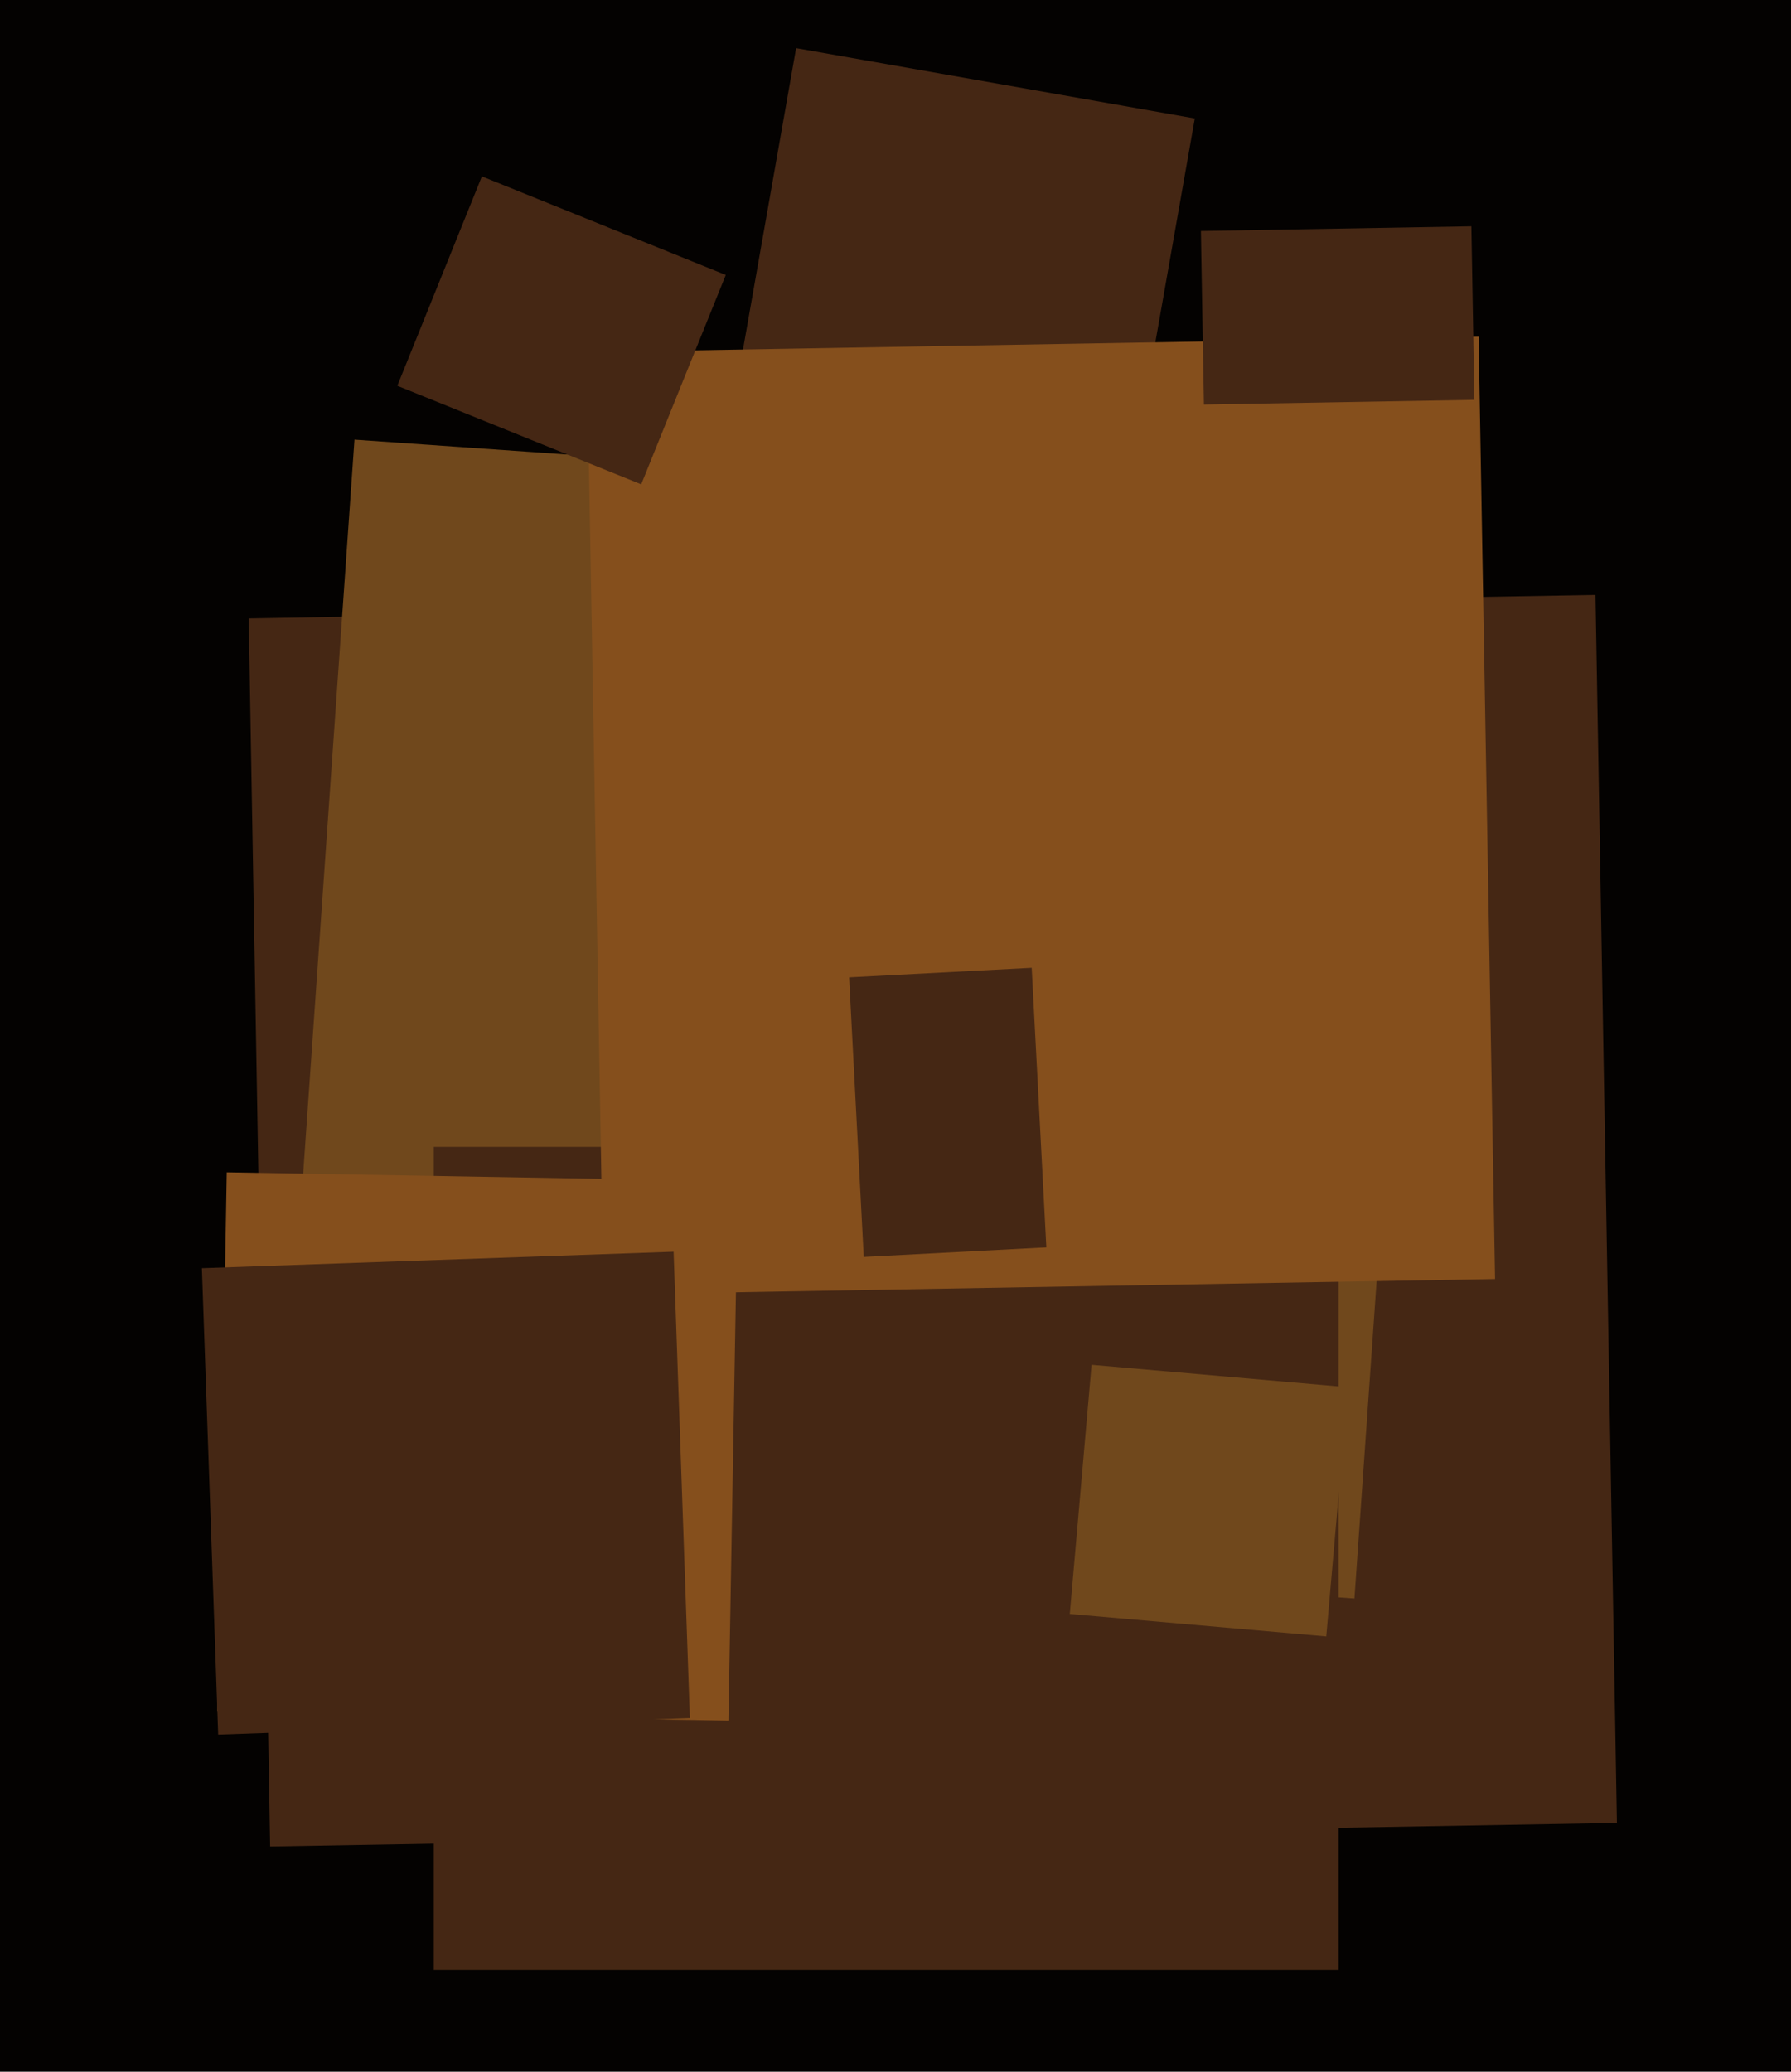
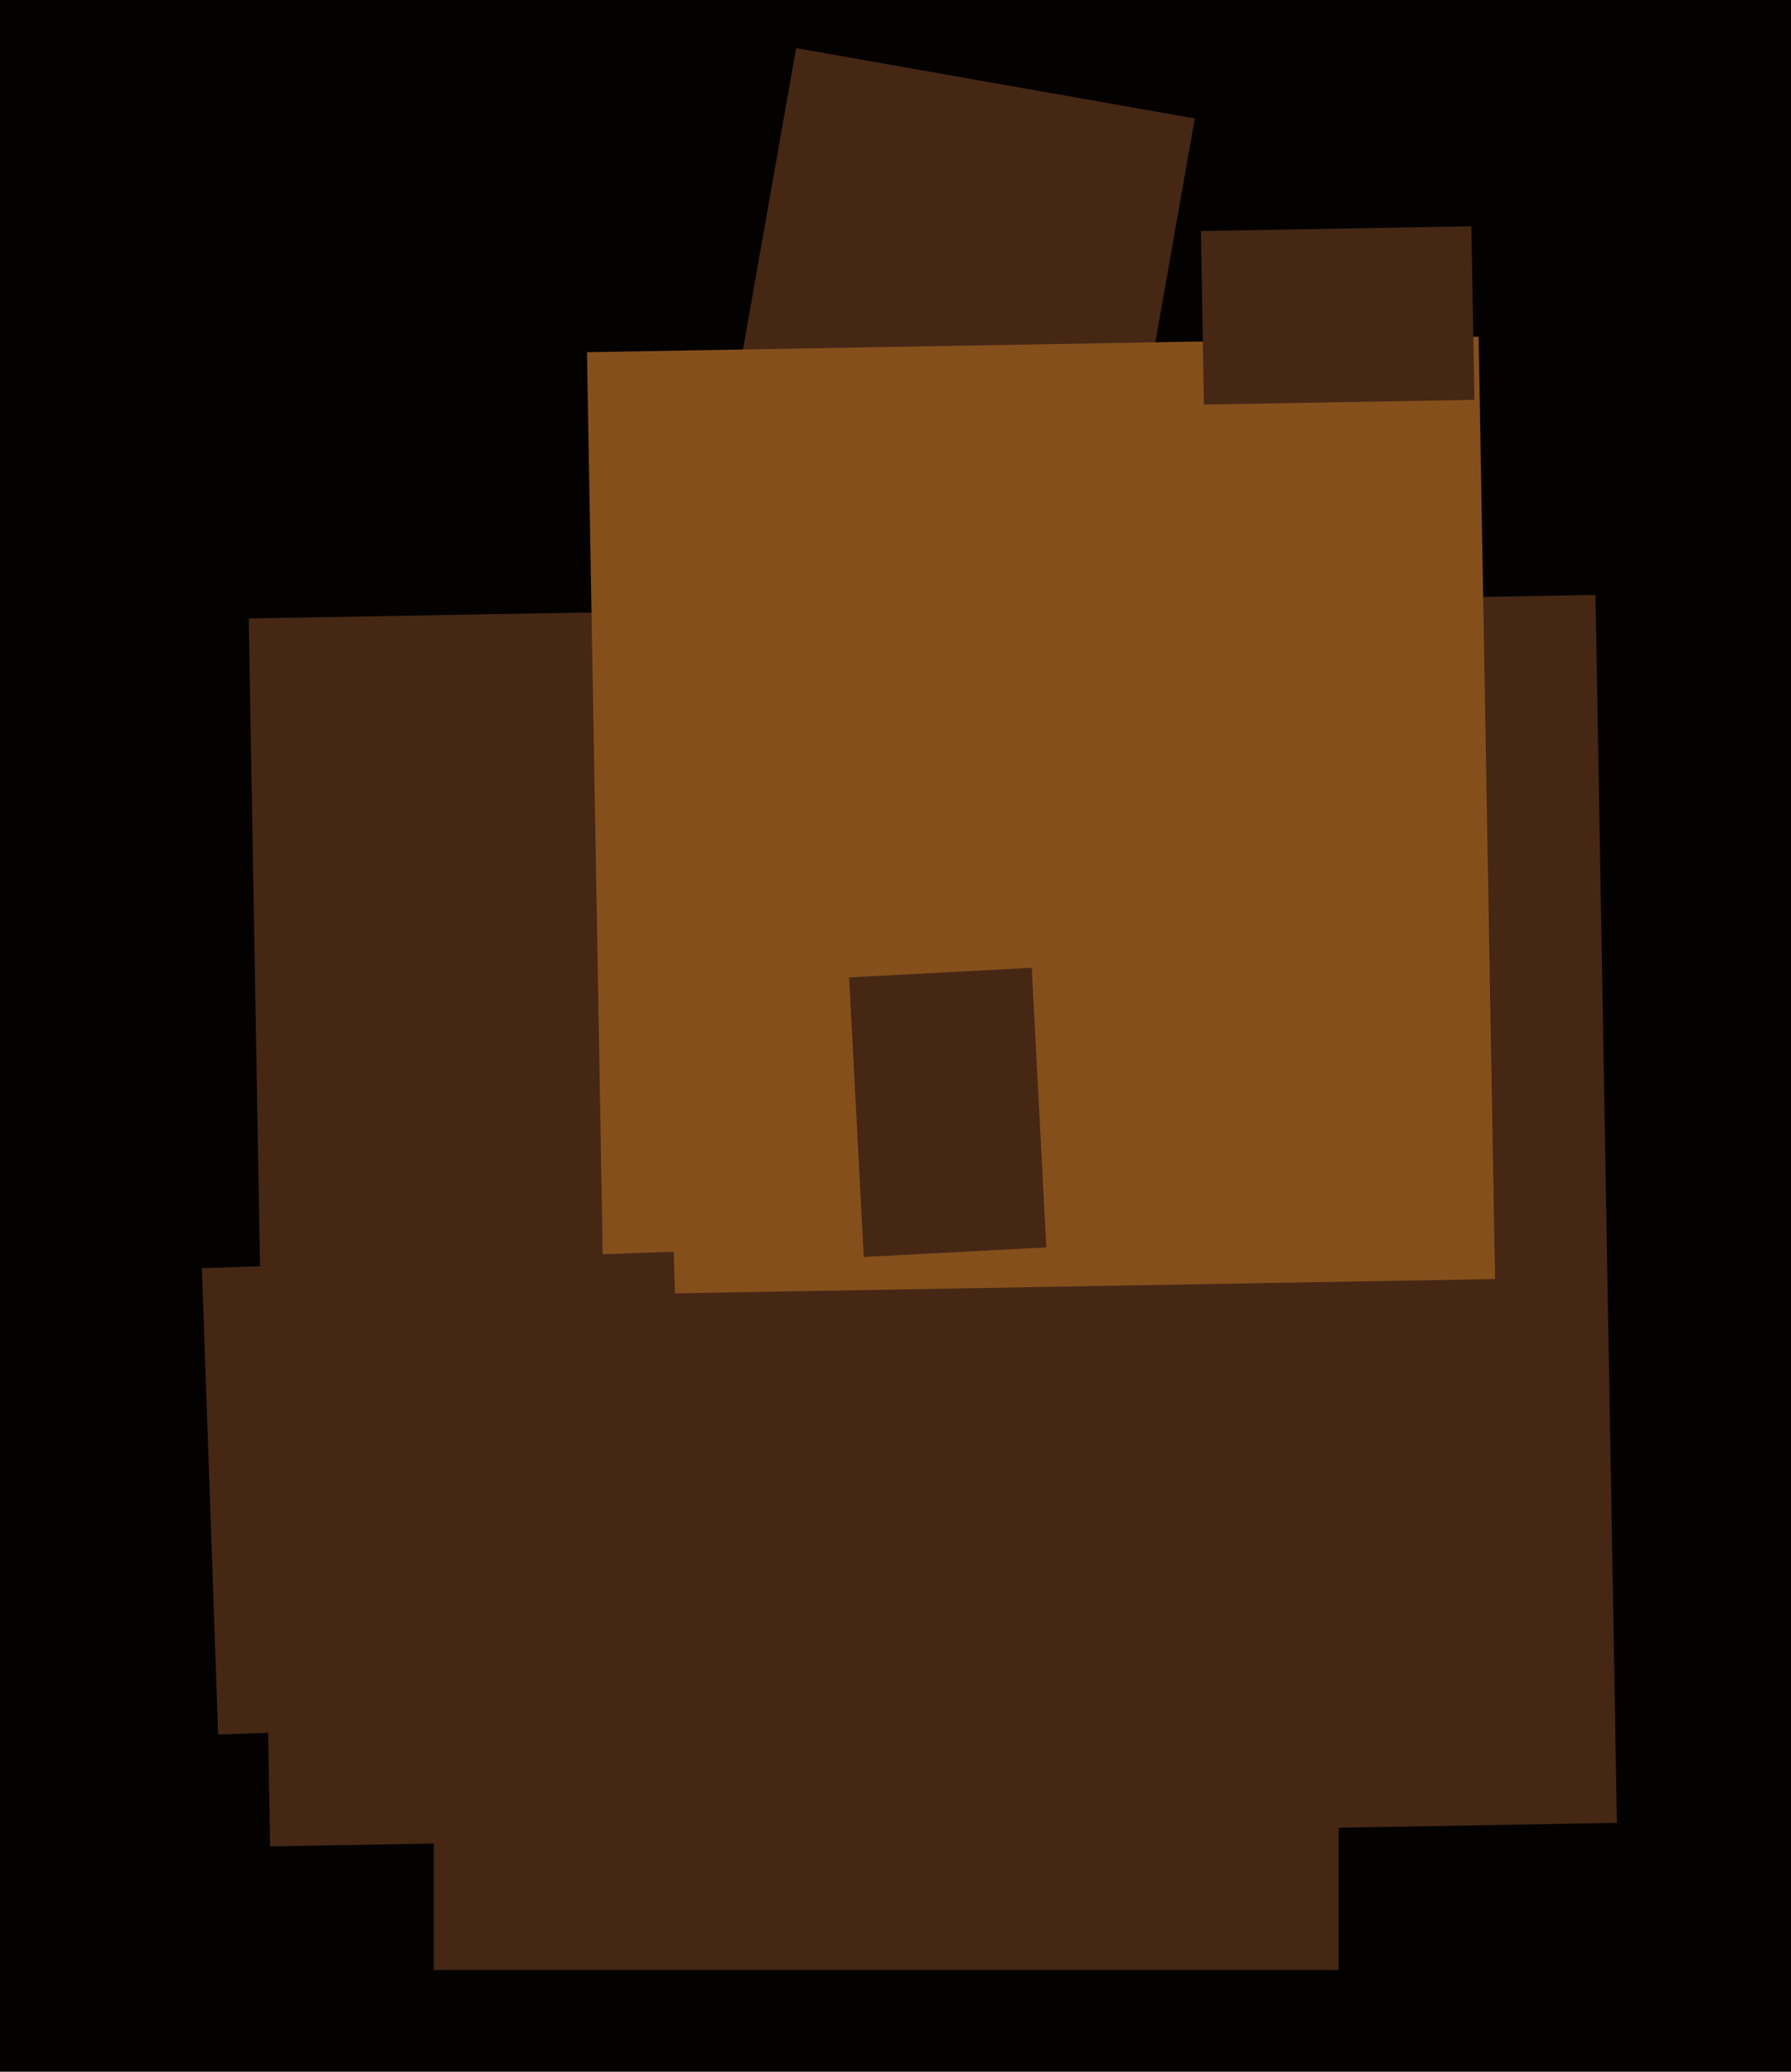
<svg xmlns="http://www.w3.org/2000/svg" width="480px" height="555px">
  <rect width="480" height="555" fill="rgb(4,2,1)" />
  <polygon points="66.657,165.675 427.602,159.375 433.343,488.325 72.398,494.625" fill="rgb(69,39,20)" />
  <polygon points="301.636,137.108 194.784,118.267 213.364,12.892 320.216,31.733" fill="rgb(69,39,20)" />
-   <polygon points="362.998,428.225 74.702,408.066 95.002,117.775 383.298,137.934" fill="rgb(112,72,28)" />
  <polygon points="358.75,527.75 116.25,527.75 116.25,307.25 358.75,307.25" fill="rgb(69,39,20)" />
  <polygon points="157.315,94.355 396.278,90.184 400.685,342.645 161.722,346.816" fill="rgb(133,79,28)" />
  <polygon points="321.85,61.886 394.339,60.621 395.15,107.114 322.661,108.379" fill="rgb(69,39,20)" />
-   <polygon points="355.449,438.379 286.712,432.366 292.551,365.621 361.288,371.634" fill="rgb(112,72,28)" />
-   <polygon points="195.229,460.934 58.249,458.544 60.771,314.066 197.751,316.456" fill="rgb(133,79,28)" />
  <polygon points="227.571,261.834 276.504,259.269 280.429,334.166 231.496,336.731" fill="rgb(69,39,20)" />
  <polygon points="54.107,339.745 180.53,335.331 184.893,460.255 58.47,464.669" fill="rgb(69,39,20)" />
-   <polygon points="171.851,129.752 106.485,103.342 129.149,47.248 194.515,73.658" fill="rgb(69,39,20)" />
</svg>